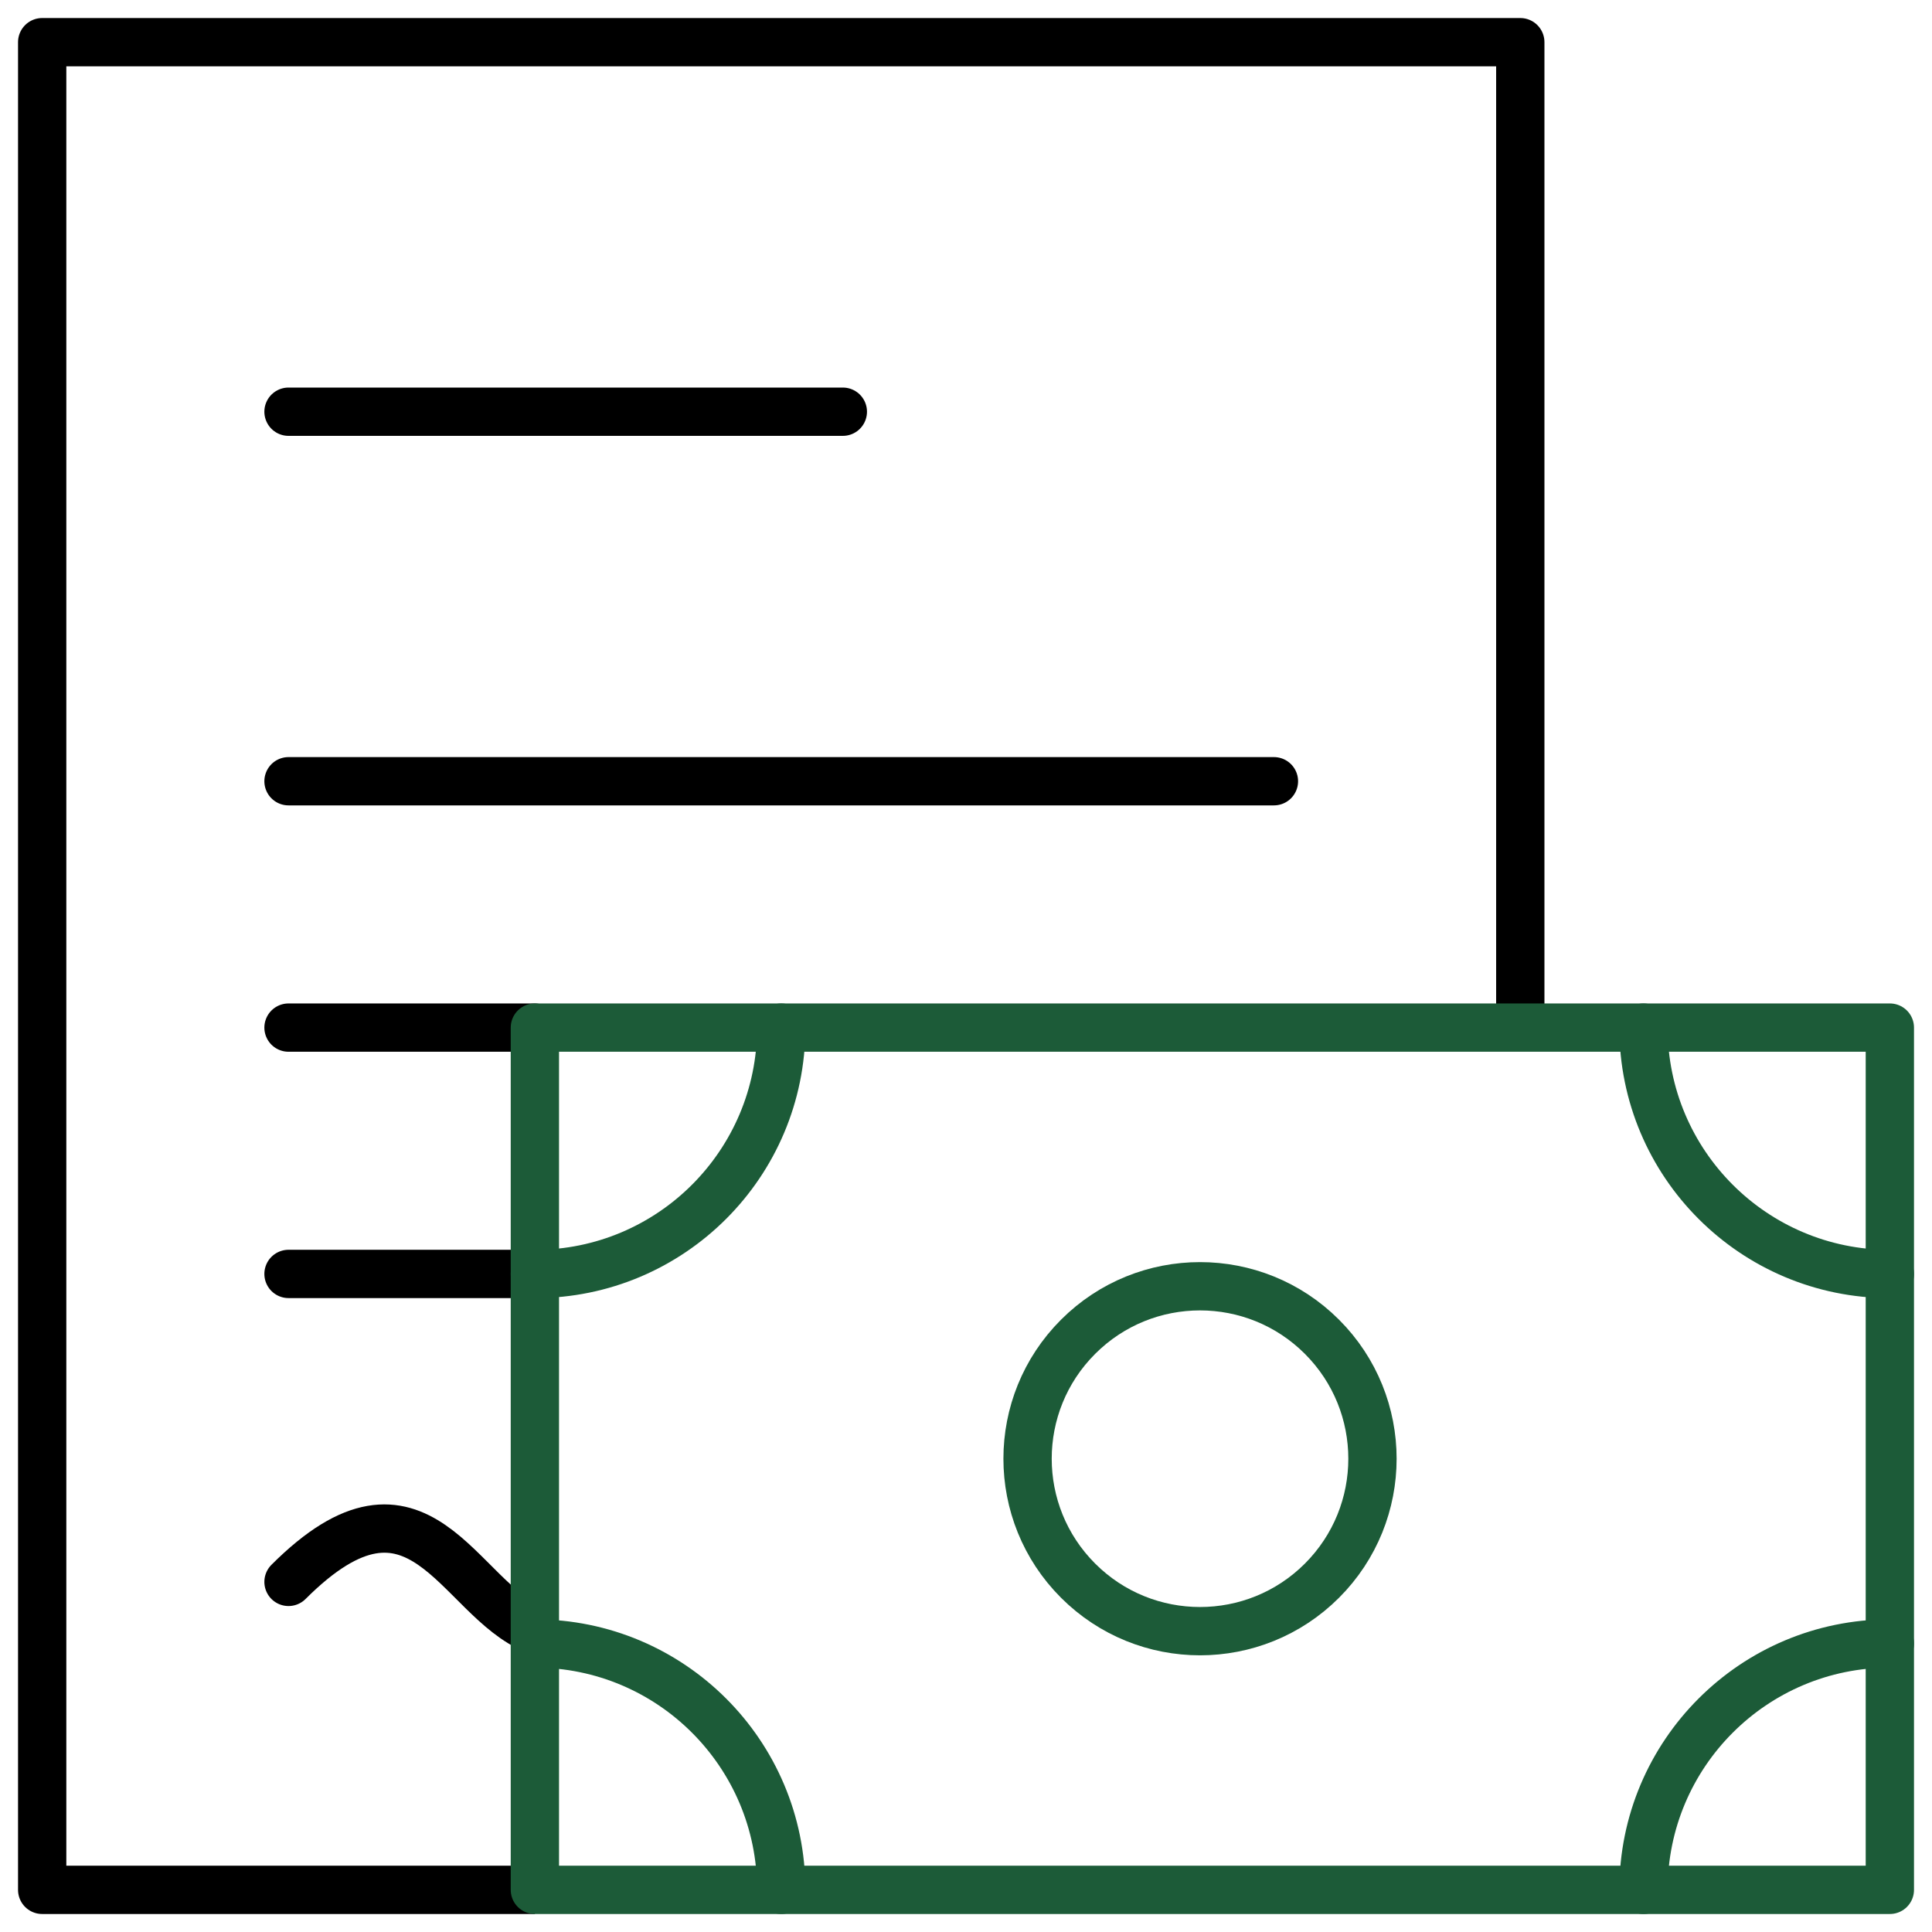
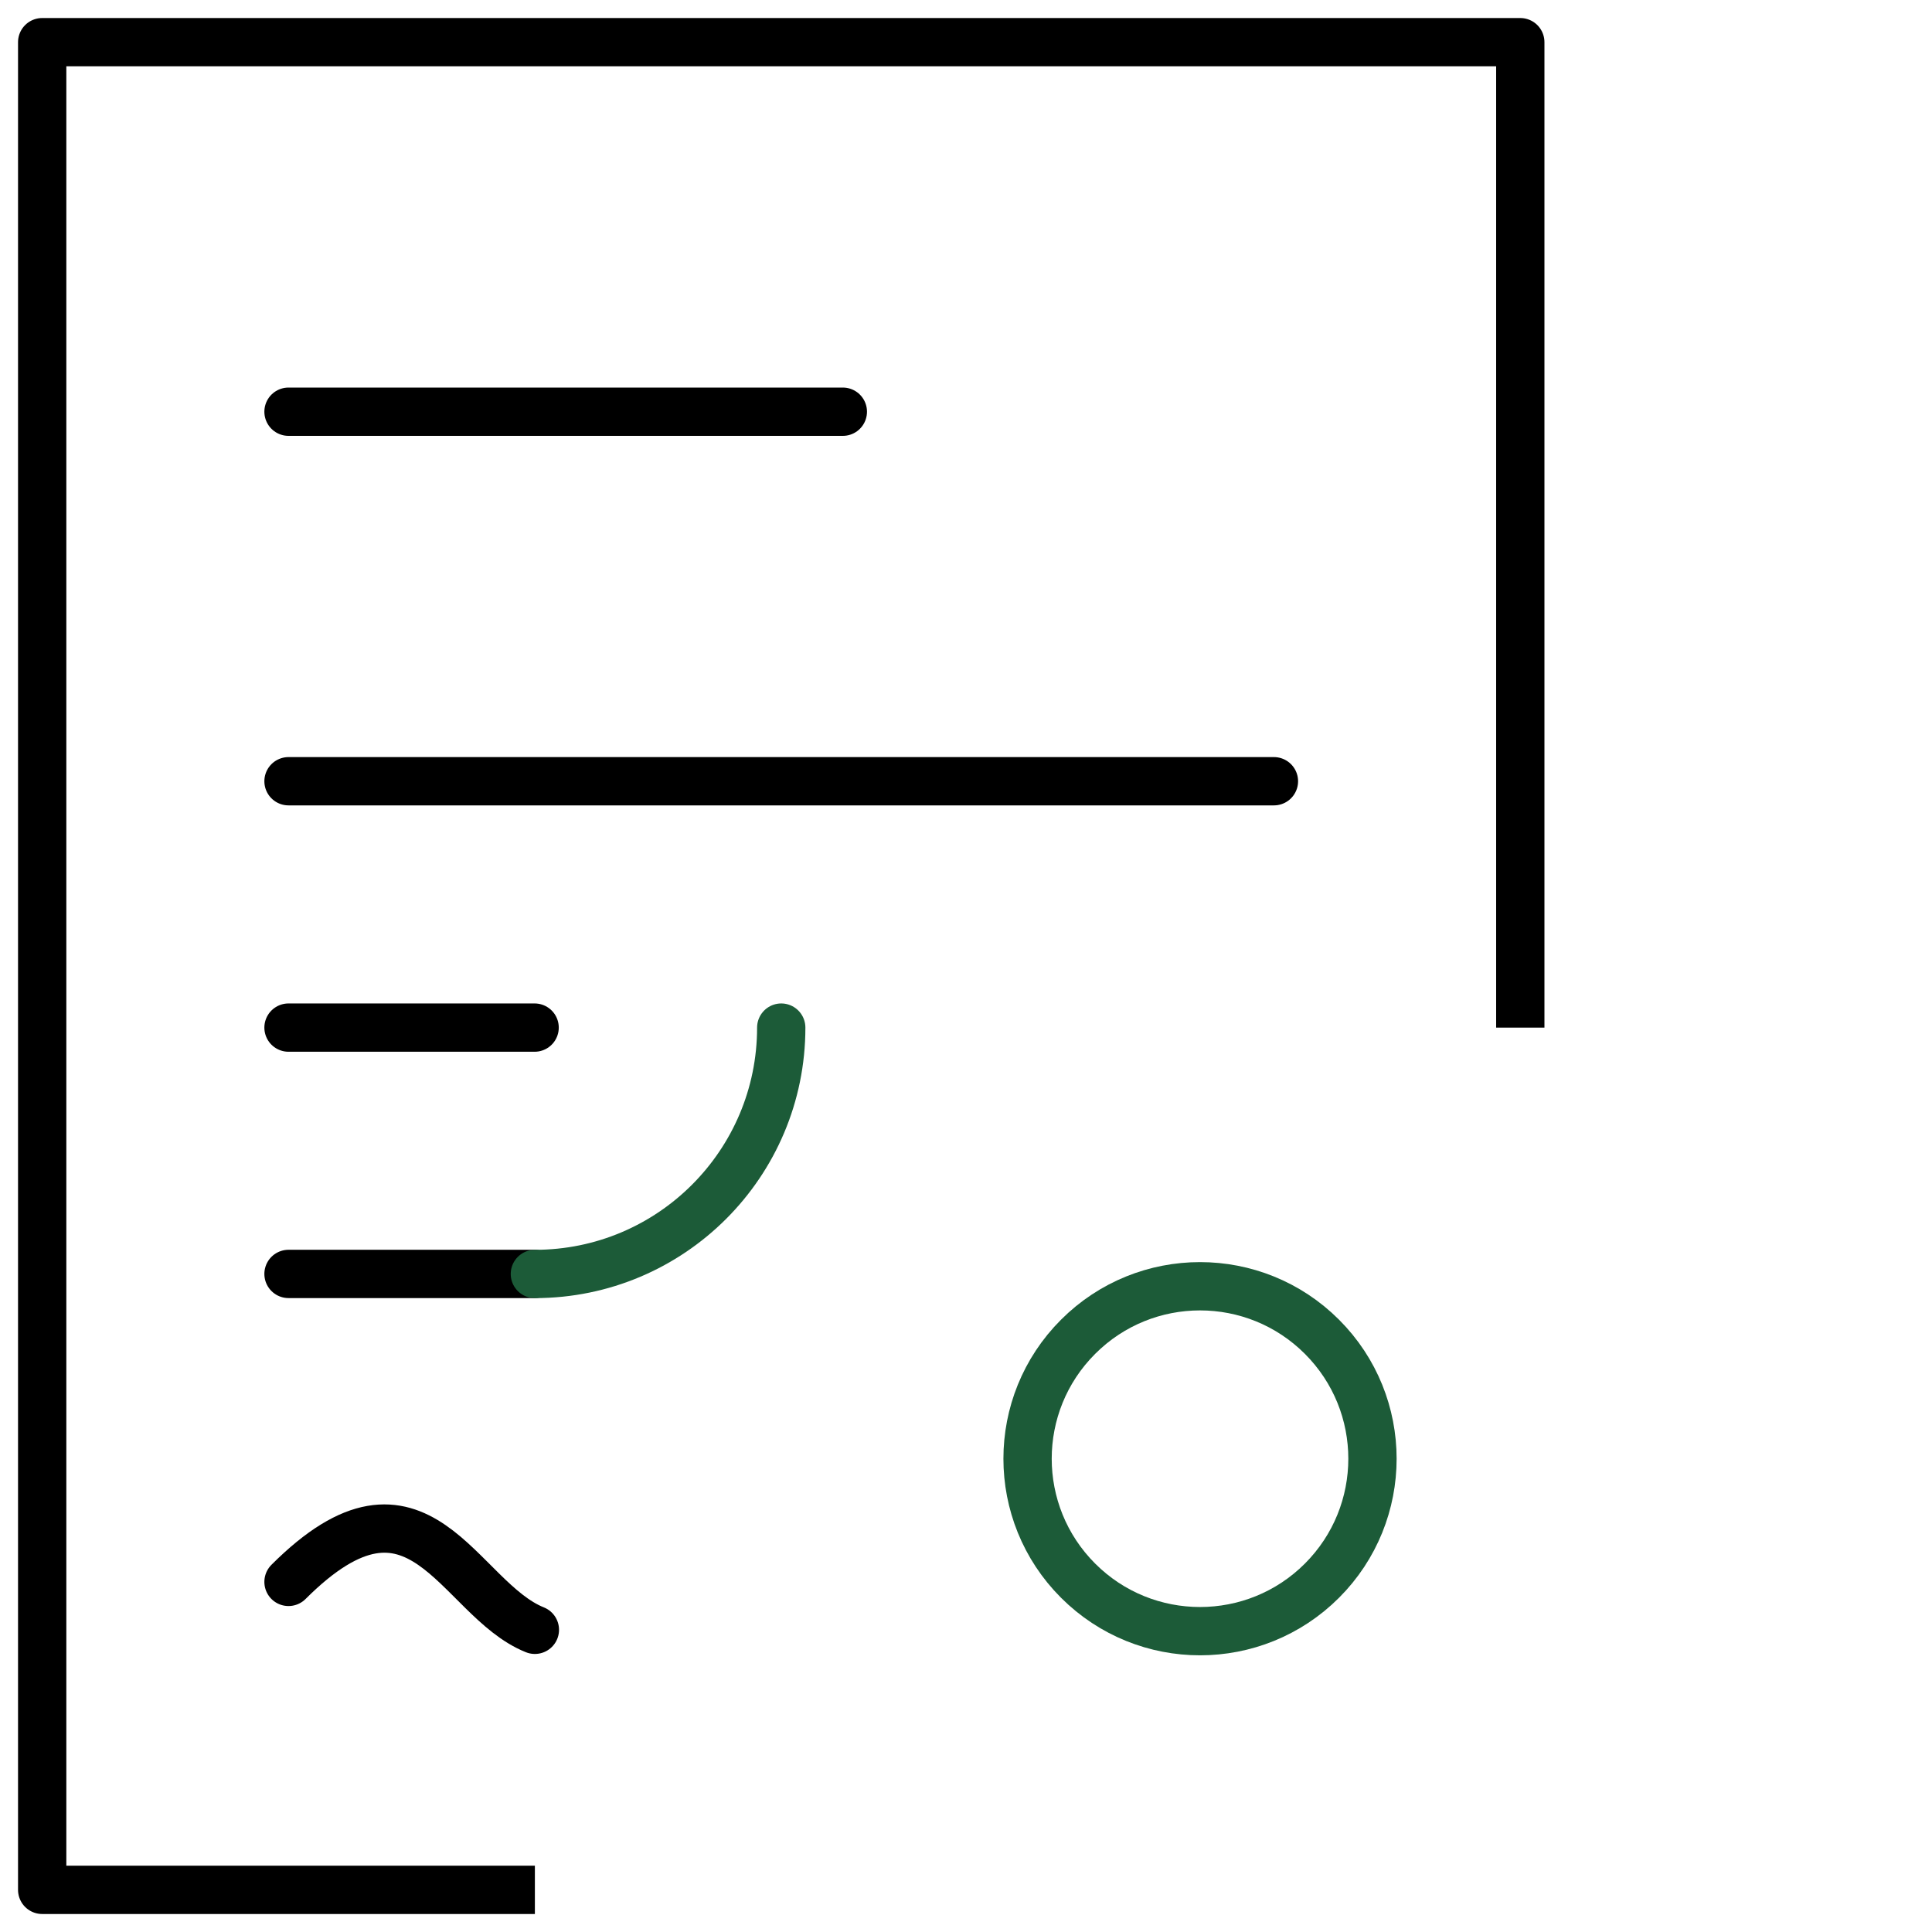
<svg xmlns="http://www.w3.org/2000/svg" width="60" height="60" viewBox="0 0 60 60" fill="none">
  <g clip-path="url(#clip0_1_178)">
    <path d="M8.96 39.563H16.611" stroke="black" stroke-width="1.5" stroke-miterlimit="10" stroke-linecap="round" stroke-linejoin="round" />
    <path d="M8.96 12.786H26.175" stroke="black" stroke-width="1.5" stroke-miterlimit="10" stroke-linecap="round" stroke-linejoin="round" />
    <path d="M8.96 24.262H39.563" stroke="black" stroke-width="1.5" stroke-miterlimit="10" stroke-linecap="round" stroke-linejoin="round" />
    <path d="M8.96 31.913H16.603" stroke="black" stroke-width="1.5" stroke-miterlimit="10" stroke-linecap="round" stroke-linejoin="round" />
    <path d="M8.96 49.127C13.034 45.054 14.215 49.655 16.611 50.615" stroke="black" stroke-width="1.5" stroke-miterlimit="10" stroke-linecap="round" stroke-linejoin="round" />
    <path d="M47.214 31.913V1.31H1.31V58.691H16.611" stroke="black" stroke-width="1.5" stroke-miterlimit="10" stroke-linejoin="round" />
    <path d="M16.611 39.564C20.837 39.564 24.262 36.138 24.262 31.913" stroke="#1C5B38" stroke-width="1.5" stroke-miterlimit="10" stroke-linecap="round" stroke-linejoin="round" />
-     <path d="M16.611 51.04C20.837 51.04 24.262 54.465 24.262 58.691" stroke="#1C5B38" stroke-width="1.5" stroke-miterlimit="10" stroke-linecap="round" stroke-linejoin="round" />
-     <path d="M58.691 39.564C54.465 39.564 51.04 36.138 51.04 31.913" stroke="#1C5B38" stroke-width="1.5" stroke-miterlimit="10" stroke-linecap="round" stroke-linejoin="round" />
-     <path d="M58.691 51.04C54.465 51.04 51.04 54.465 51.04 58.691" stroke="#1C5B38" stroke-width="1.5" stroke-miterlimit="10" stroke-linecap="round" stroke-linejoin="round" />
    <path d="M41.055 49.089C43.146 46.997 43.146 43.606 41.055 41.515C38.963 39.423 35.572 39.423 33.481 41.515C31.389 43.606 31.389 46.997 33.481 49.089C35.572 51.18 38.963 51.18 41.055 49.089Z" stroke="#1C5B38" stroke-width="1.5" stroke-miterlimit="10" stroke-linecap="round" stroke-linejoin="round" />
-     <path d="M58.691 31.913H16.611V58.691H58.691V31.913Z" stroke="#1C5B38" stroke-width="1.5" stroke-miterlimit="10" stroke-linecap="round" stroke-linejoin="round" />
  </g>
  <defs>
    <clipPath id="clip0_1_178">
      <rect width="60" height="60" fill="white" />
    </clipPath>
  </defs>
</svg>